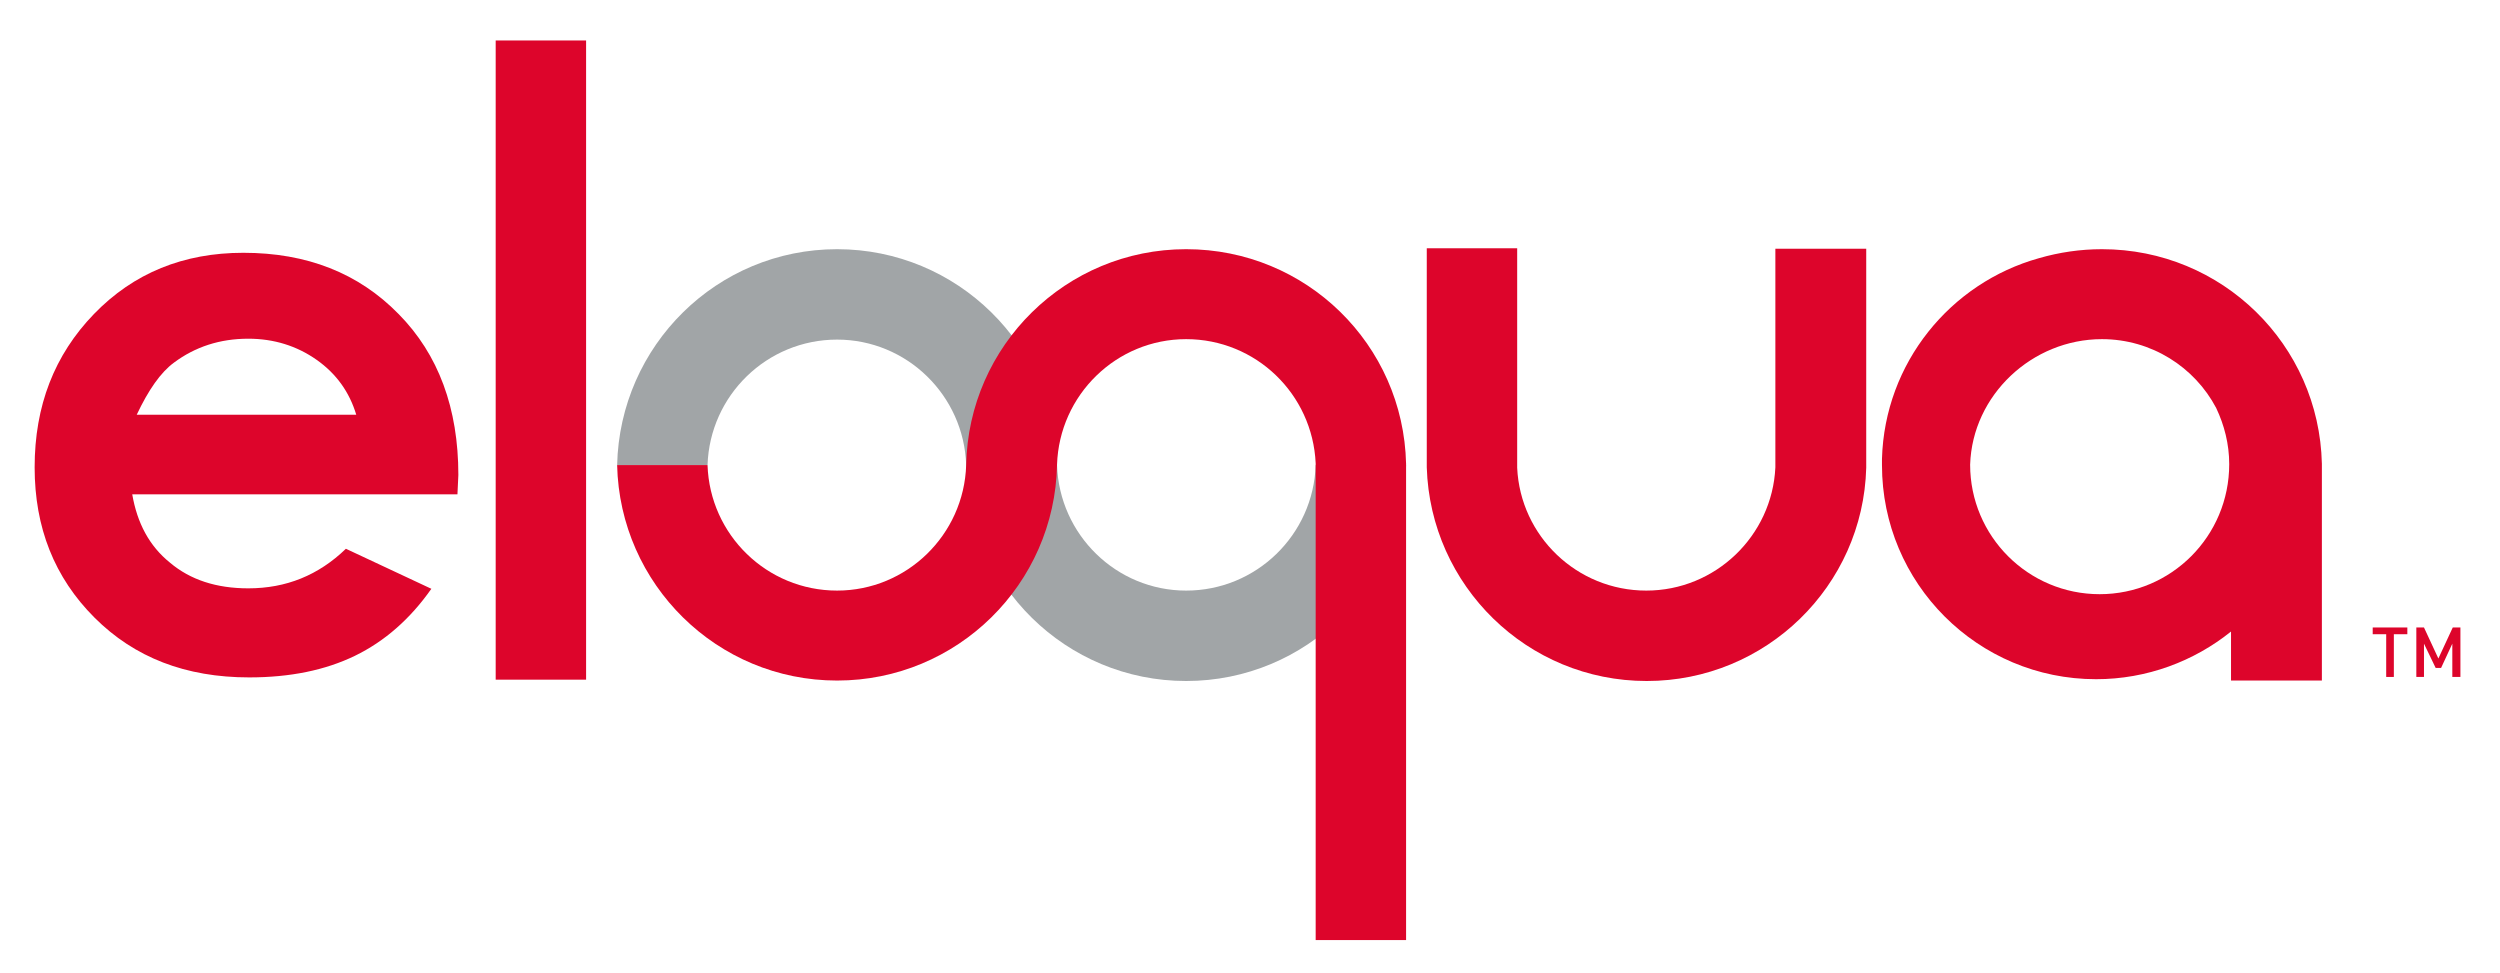
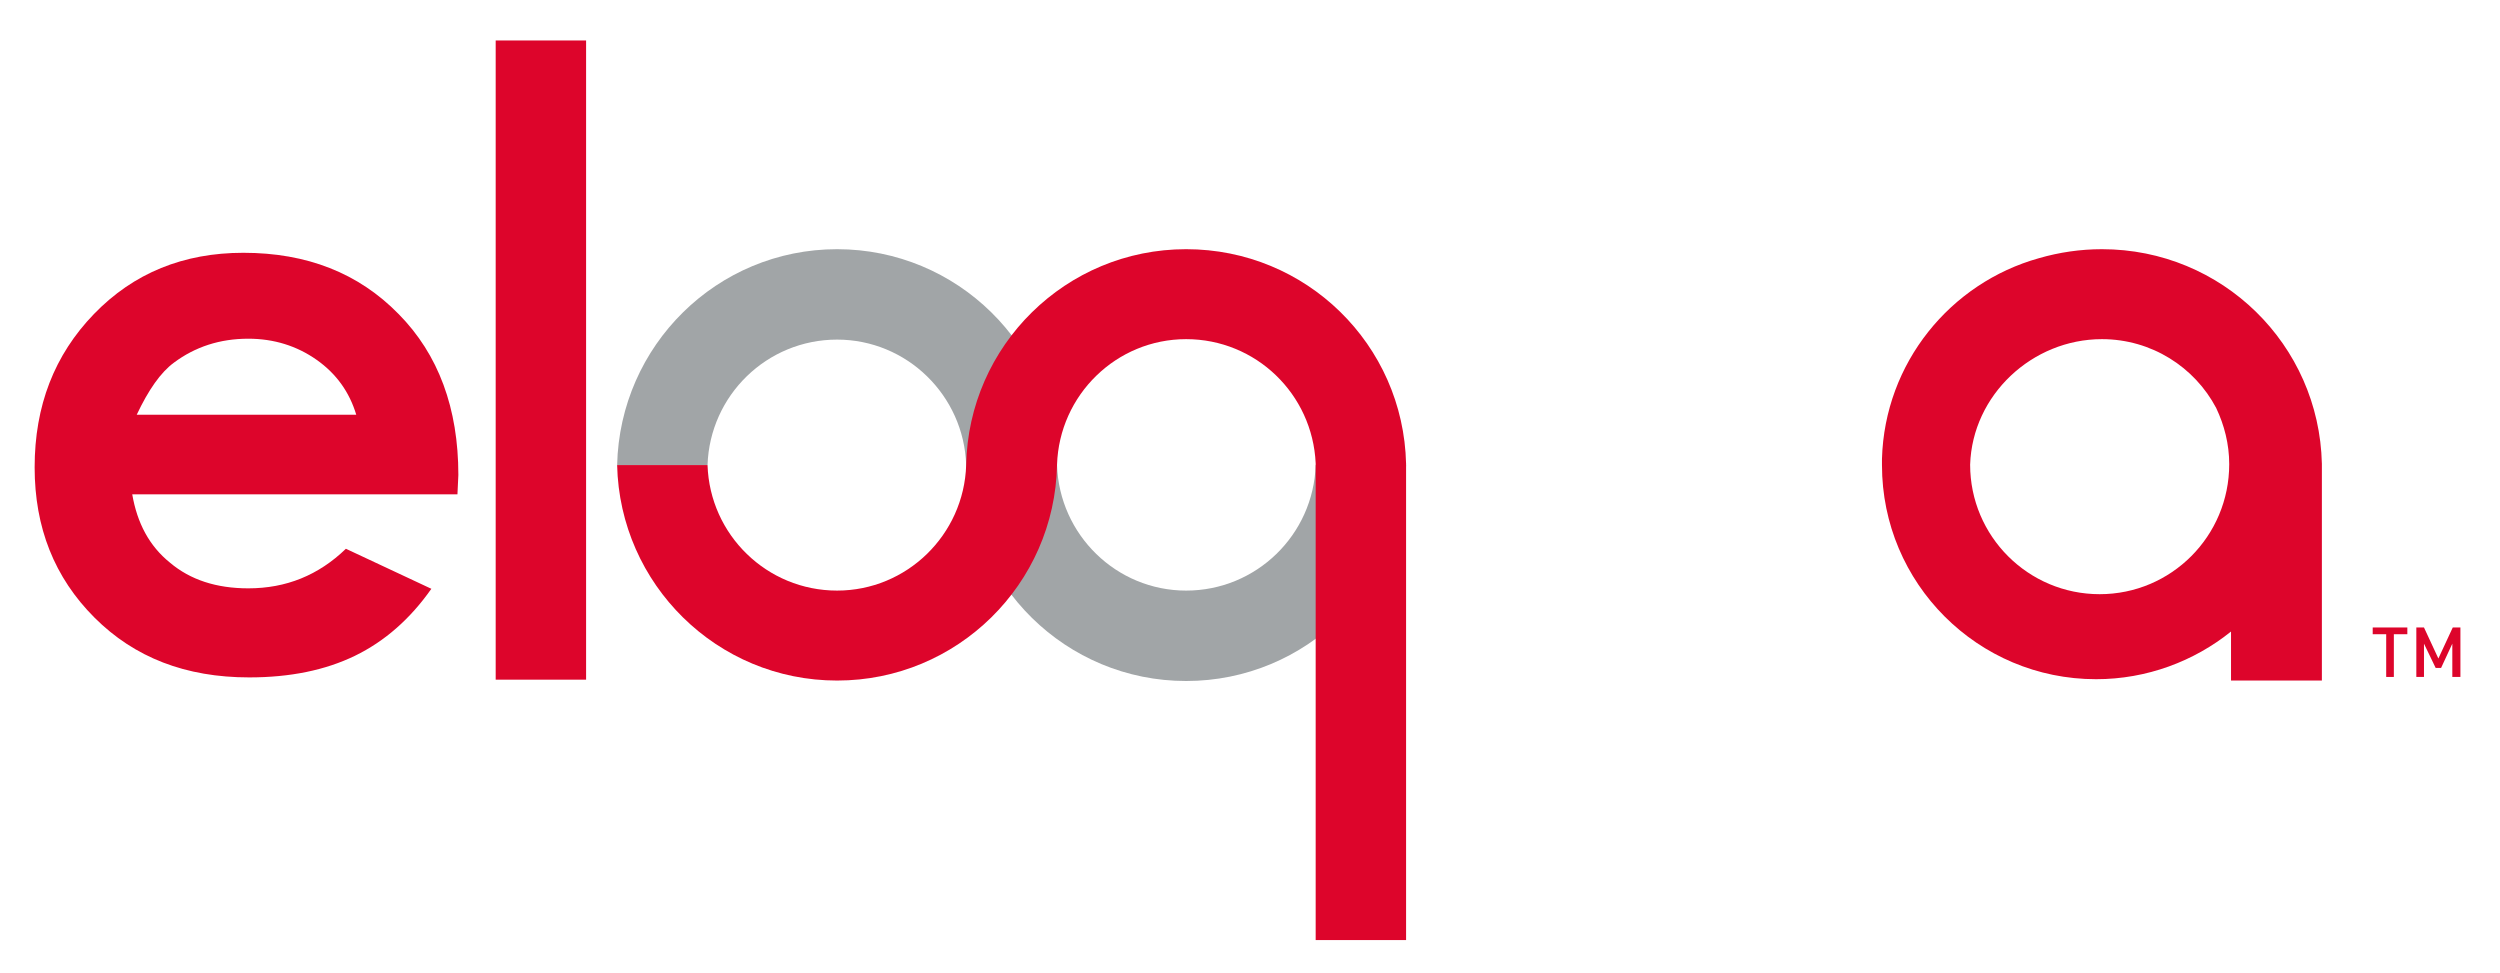
<svg xmlns="http://www.w3.org/2000/svg" version="1.1" x="0px" y="0px" viewBox="0 0 555.8 216.3" style="enable-background:new 0 0 555.8 216.3;" xml:space="preserve">
  <style type="text/css"> .st0{fill-rule:evenodd;clip-rule:evenodd;fill:#A1A5A7;} .st1{fill-rule:evenodd;clip-rule:evenodd;fill:#DD052B;} .st2{fill:#DD052B;} </style>
  <g id="Layer_1"> </g>
  <g id="Logo_art">
    <g>
      <g>
        <g>
          <g>
            <g>
              <path class="st0" d="M186.1,55.4c26.7,0,48.4,21.4,48.9,48l0,0c0.5,15.5,13.2,27.9,28.7,27.9c15.6,0,28.3-12.4,28.8-27.9h20.1 c-0.5,26.6-22.2,48-48.9,48c-26.7,0-48.4-21.4-48.9-48l0,0c-0.5-15.5-13.2-27.9-28.7-27.9c-15.6,0-28.3,12.4-28.8,27.9h-20.1 C137.8,76.8,159.4,55.4,186.1,55.4z" />
              <g>
-                 <path class="st1" d="M394.7,55.3v48.1c0,0.2,0,0.3,0,0.5c-0.7,15.2-13.3,27.4-28.7,27.4c-15.4,0-28-12.1-28.7-27.3 c0-0.2,0-48.6,0-48.8h-20.1c0,0.2,0,48.5,0,48.7c0.8,26.3,22.3,47.5,48.9,47.5c26.5,0,48.1-21.1,48.8-47.4c0-0.2,0-0.4,0-0.6 V55.3H394.7z" />
                <path class="st1" d="M110.2,9c0,0.1,0,142.1,0,142.1h20.1c0,0,0-142,0-142.1H110.2z" />
                <path class="st1" d="M516.2,151.3v-0.4v-17.7v0.4c0-13.7,0-30.4,0-30.5c-0.6-26.5-22.2-47.7-48.9-47.7c-4.8,0-9.5,0.7-14,2 c-19.7,5.5-34.3,23.3-34.9,44.6c0,0.5,0,0.9,0,1.4h0c0,26.3,21.3,47.6,47.6,47.6c11.3,0,21.8-4,30-10.6c0,6,0,10.5,0,10.9v0 H516.2z M466.8,132.1c-15.9,0-28.8-12.9-28.8-28.8l0,0l0,0c0.5-15.5,13.8-27.9,29.3-27.9c11,0,20.6,6.2,25.4,15.3 c1.8,3.8,2.9,8,2.9,12.5C495.6,119.2,482.7,132.1,466.8,132.1z" />
                <path class="st1" d="M186.1,151.3c26.7,0,48.4-21.4,48.9-48l0,0c0.5-15.5,13.2-27.9,28.7-27.9c15.5,0,28.1,12.2,28.8,27.6 c0,0.1,0,106,0,106h20.1c0,0,0-105.9,0-105.9c-0.6-26.5-22.2-47.7-48.9-47.7c-26.7,0-48.4,21.4-48.9,48l0,0 c-0.5,15.5-13.2,27.9-28.7,27.9c-15.6,0-28.3-12.4-28.8-27.9h-20.1C137.8,129.9,159.4,151.3,186.1,151.3z" />
                <g>
                  <path class="st2" d="M101.7,109.9H29.4c1.1,6.4,3.8,11.5,8.4,15.2c4.5,3.8,10.3,5.7,17.4,5.7c8.4,0,15.6-2.9,21.7-8.8 l19,8.9c-4.7,6.7-10.4,11.7-17,14.9c-6.6,3.2-14.4,4.8-23.5,4.8c-14.1,0-25.5-4.4-34.4-13.3c-8.9-8.9-13.3-20-13.3-33.4 c0-13.7,4.4-25,13.2-34.1c8.8-9.1,19.9-13.6,33.2-13.6c14.1,0,25.6,4.5,34.5,13.6c8.9,9,13.3,21,13.3,35.8L101.7,109.9z M79.2,92.2c-1.5-5-4.4-9.1-8.8-12.2c-4.4-3.1-9.5-4.7-15.2-4.7c-6.3,0-11.8,1.8-16.5,5.3c-3,2.2-5.7,6.1-8.3,11.6H79.2z" />
                </g>
              </g>
            </g>
          </g>
          <g>
            <path class="st2" d="M532.2,141v9.5h-1.7V141h-3v-1.5h7.7v1.5H532.2z" />
            <path class="st2" d="M545.2,150.5v-7.4l-2.5,5.4h-1.2l-2.6-5.4v7.4h-1.7v-11h1.7l3.2,6.9l3.2-6.9h1.7v11H545.2z" />
          </g>
        </g>
      </g>
    </g>
  </g>
</svg>